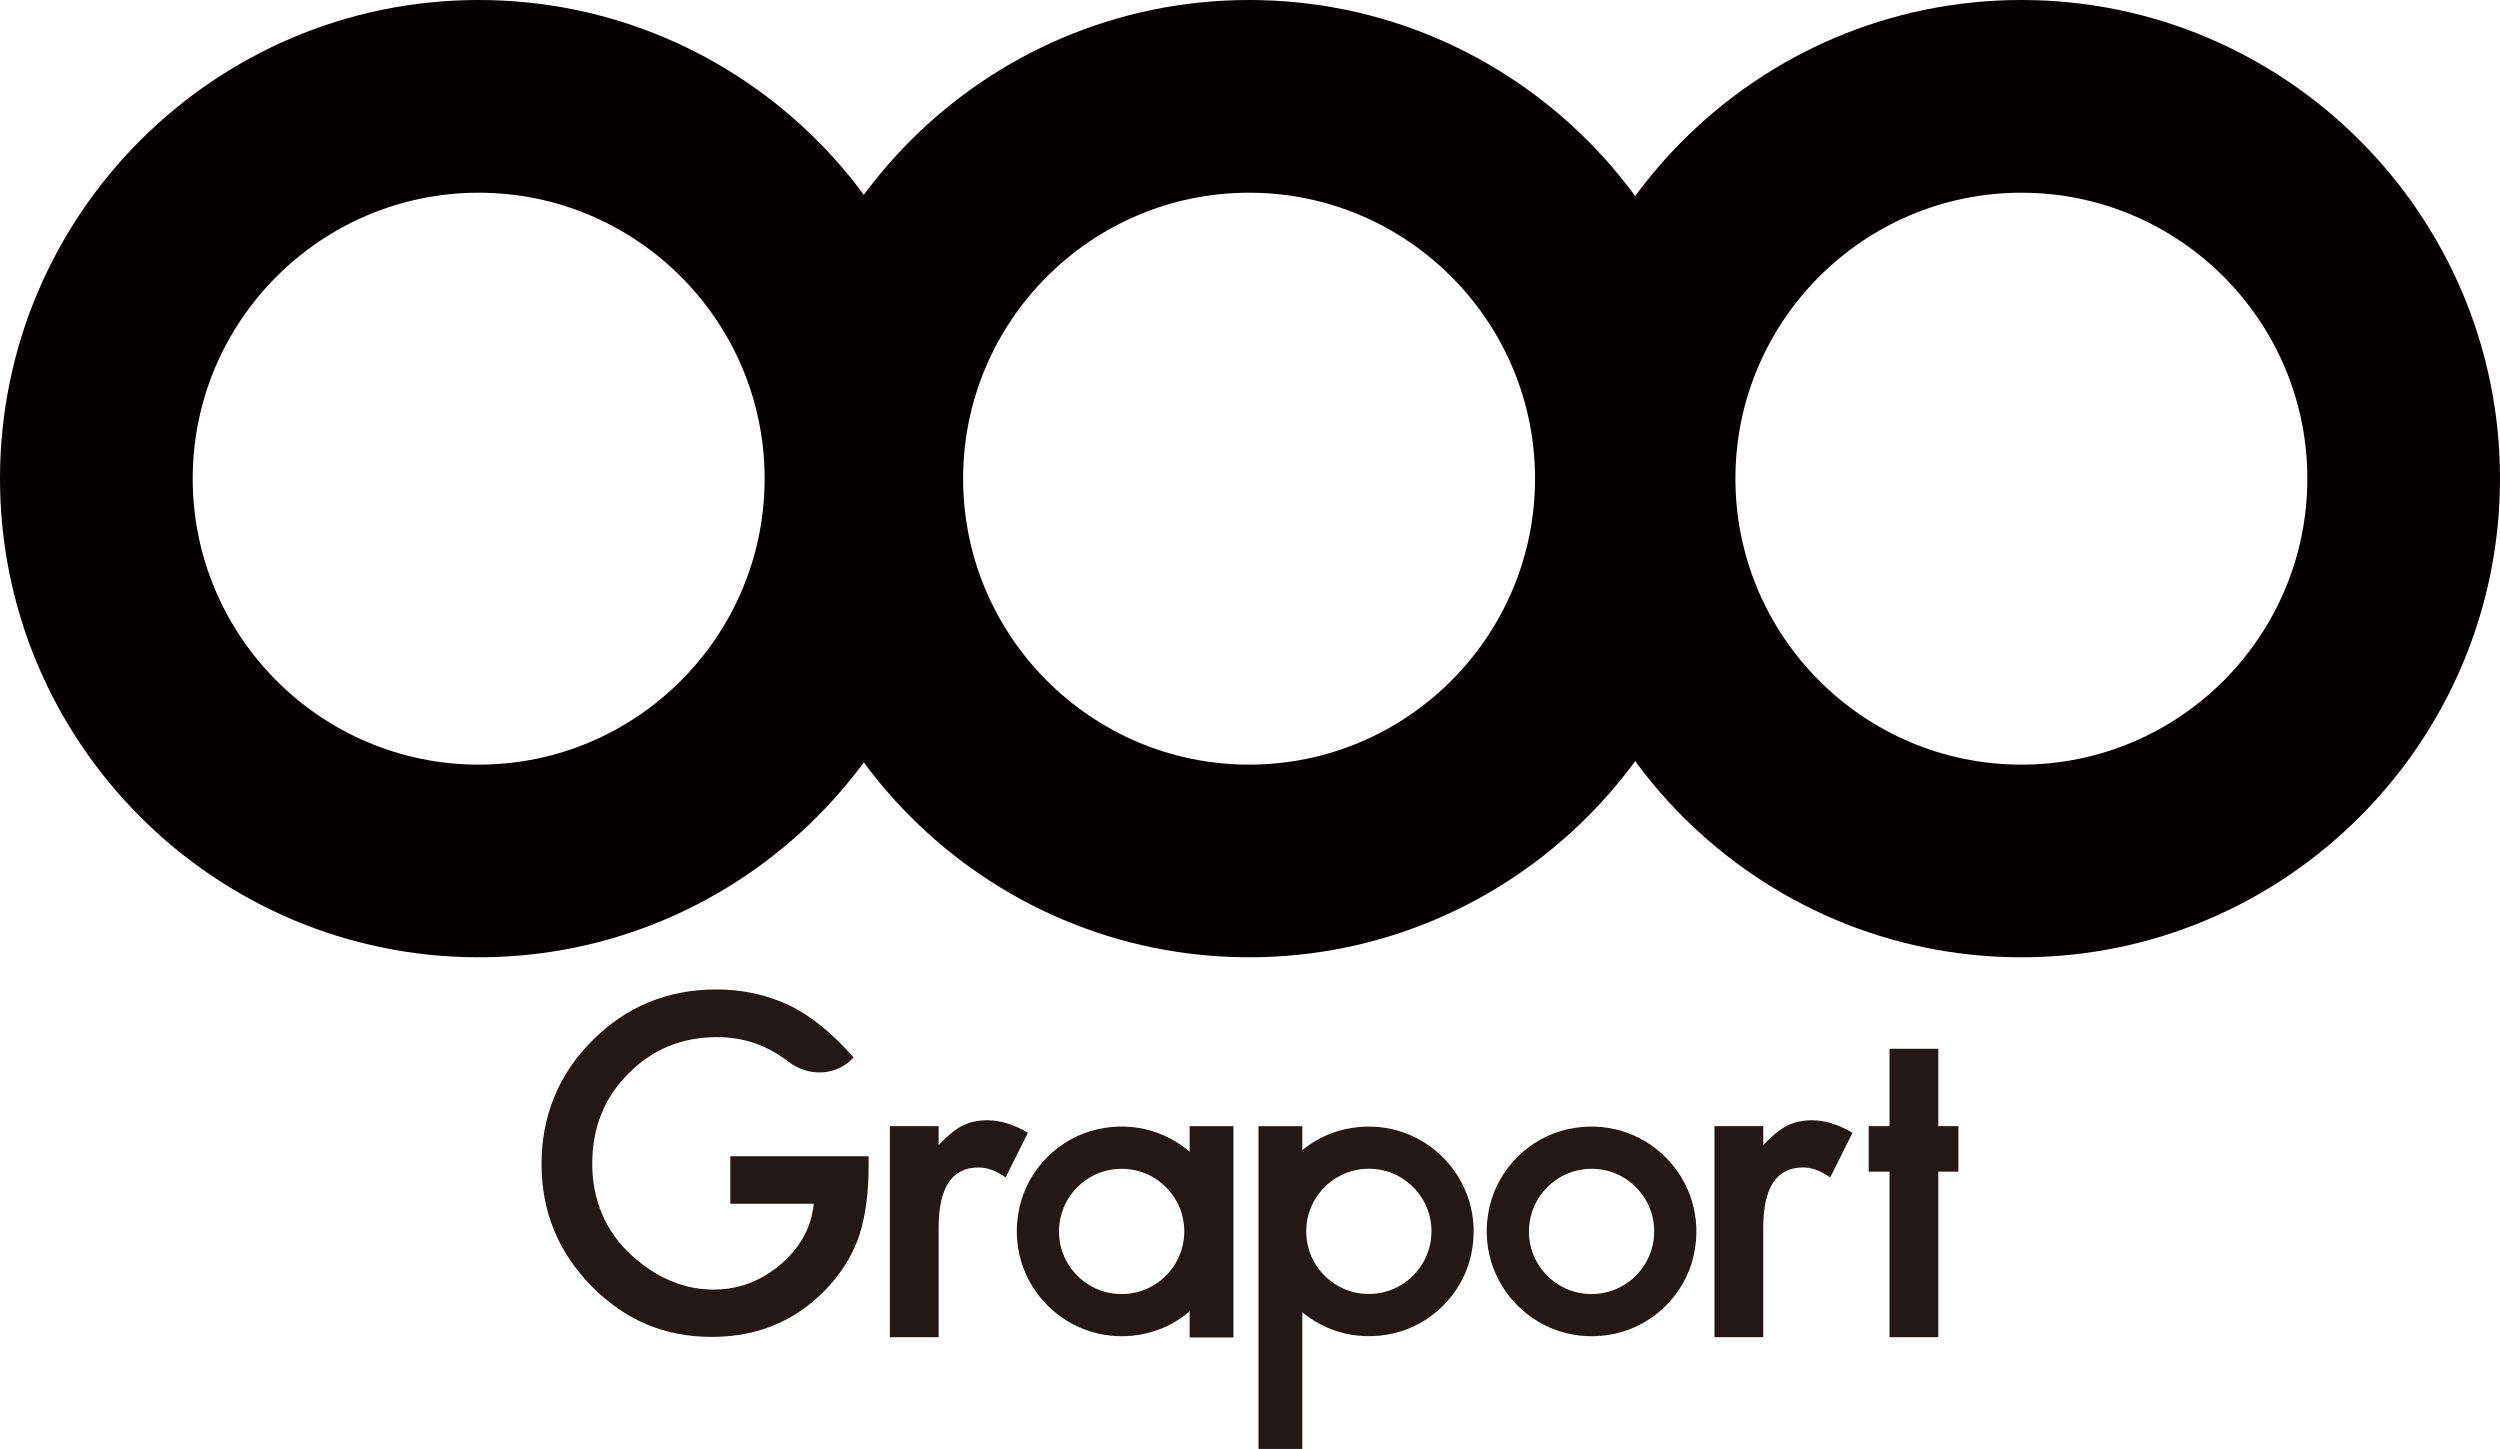
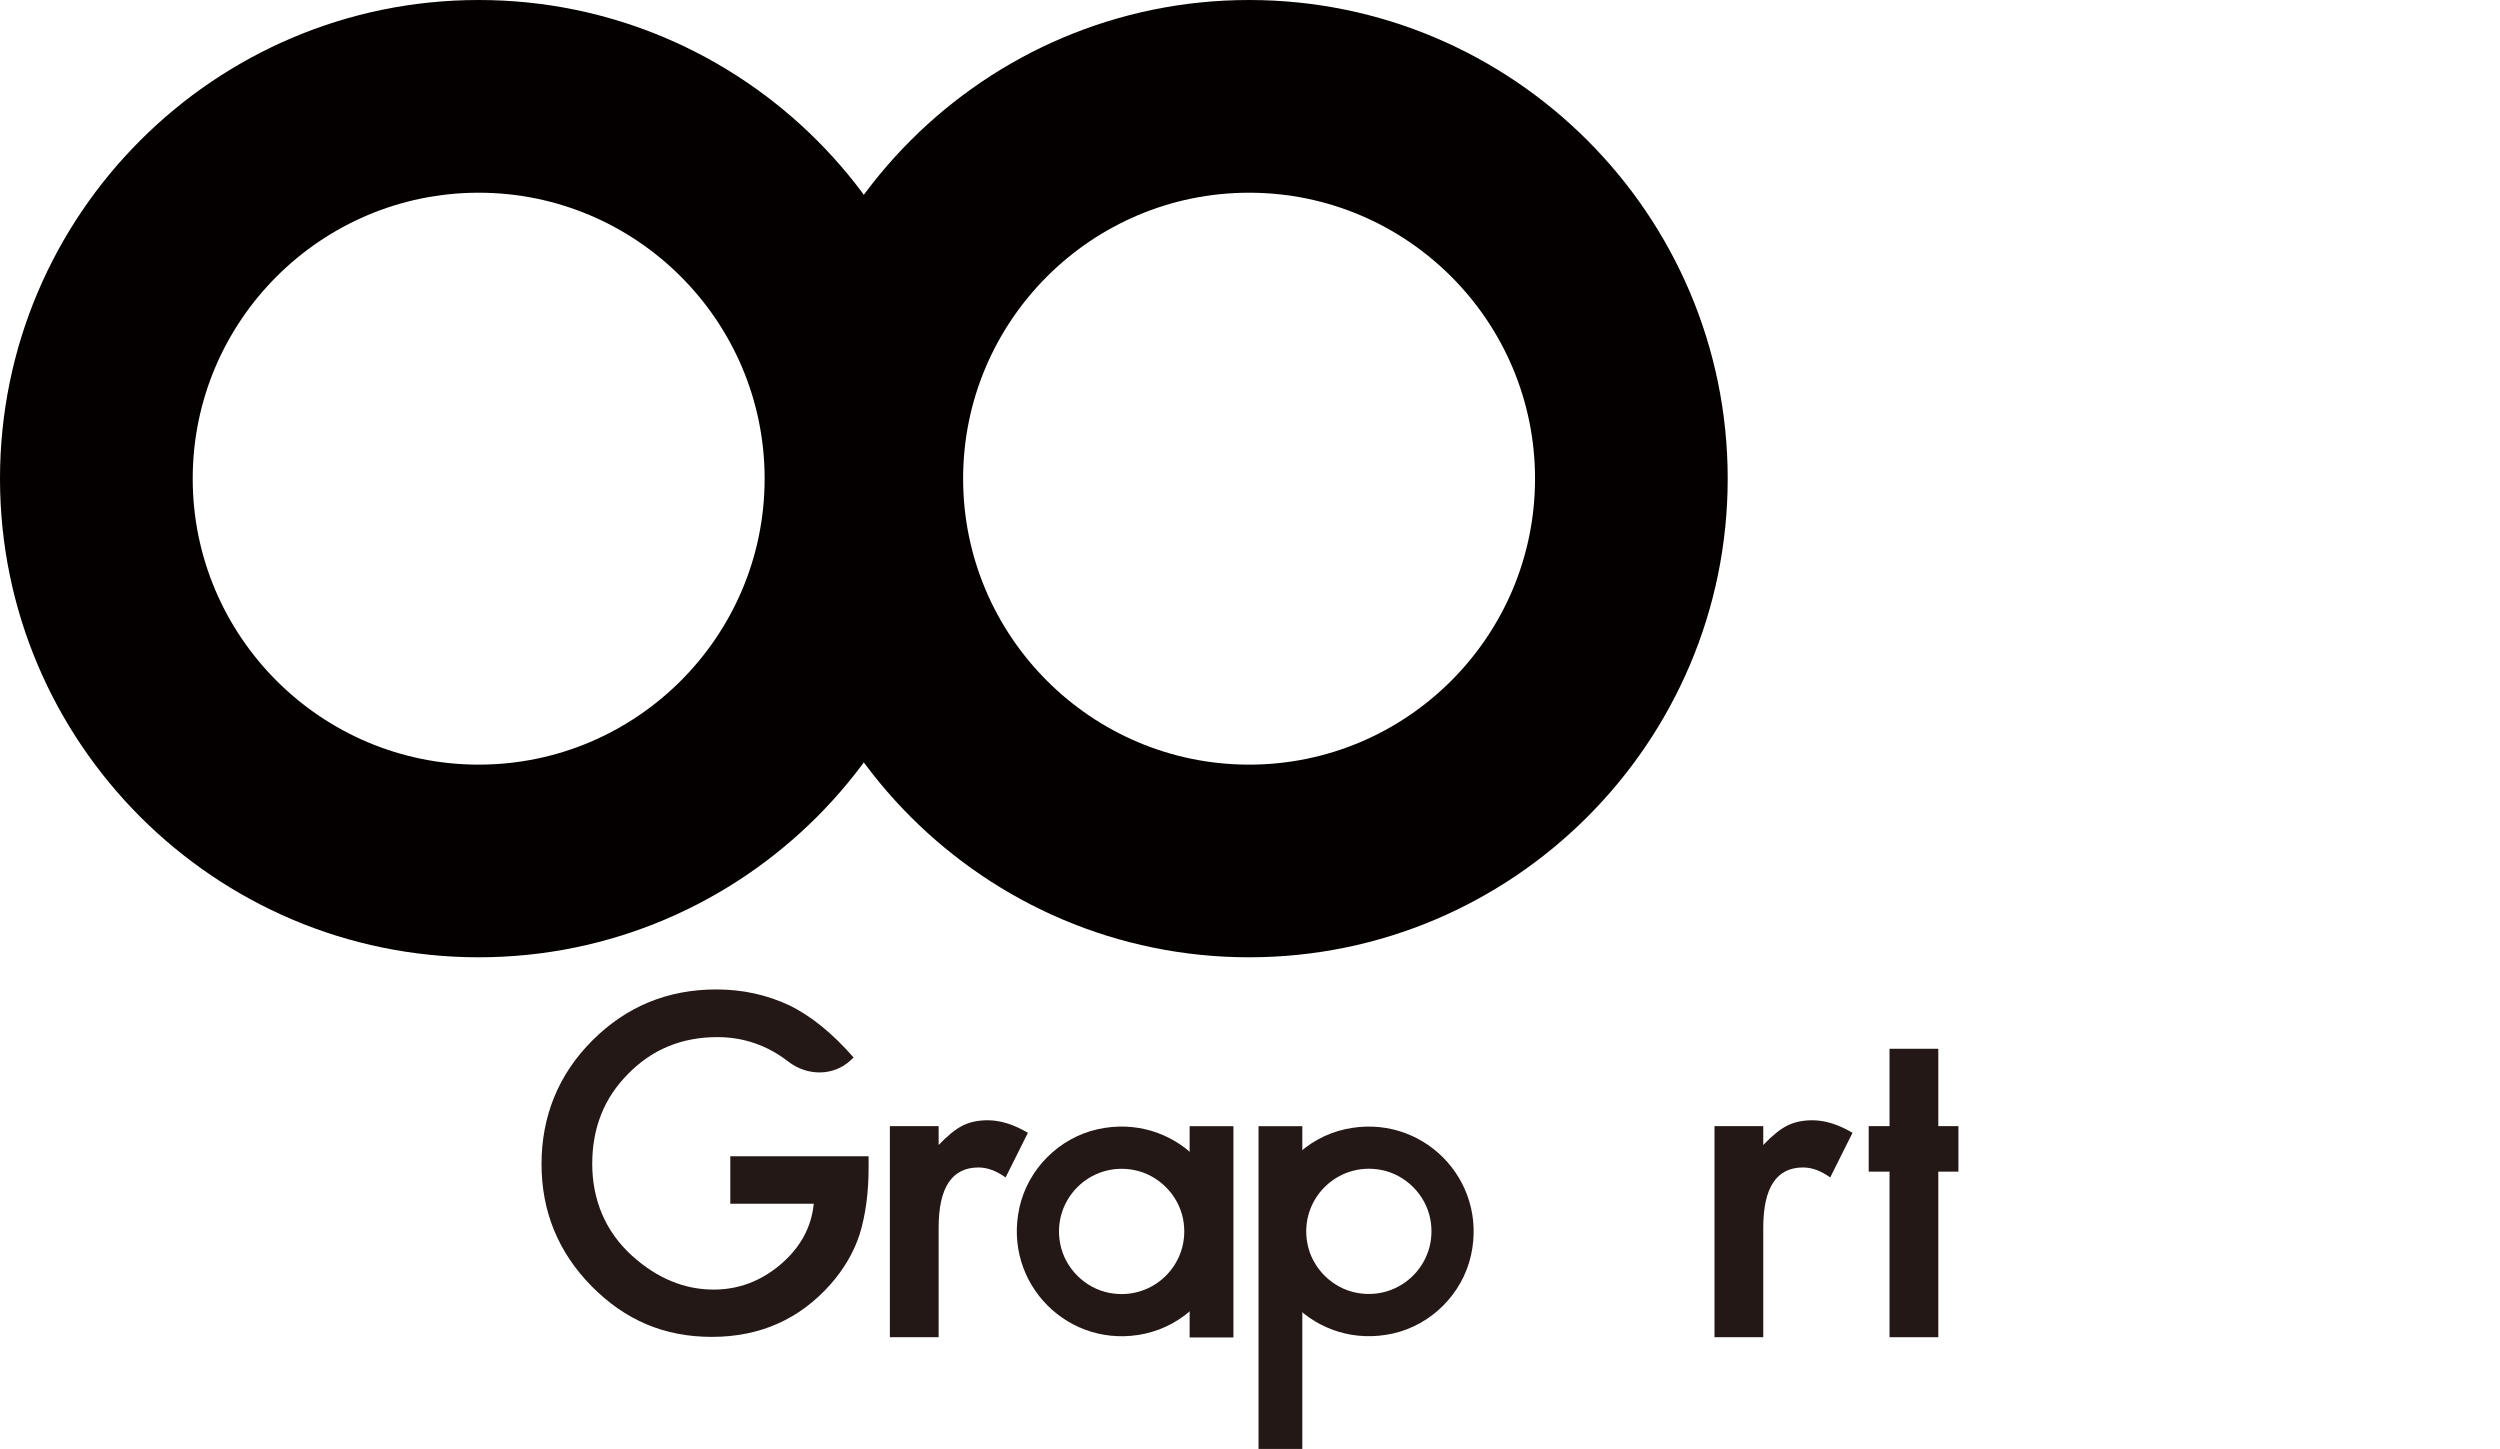
<svg xmlns="http://www.w3.org/2000/svg" viewBox="0 0 528 306.02">
  <defs>
    <style>.d,.e{fill:#231815;}.f{fill:#040000;mix-blend-mode:multiply;}.e{mix-blend-mode:darken;}.g{isolation:isolate;}</style>
  </defs>
  <g class="g">
    <g id="a" />
    <g id="b">
      <g id="c">
        <g>
          <path class="d" d="M154.25,244.21h29.2v2.34c0,5.31-.63,10.01-1.88,14.1-1.22,3.78-3.28,7.32-6.18,10.62-6.56,7.38-14.91,11.08-25.04,11.08s-18.35-3.57-25.41-10.71c-7.05-7.17-10.57-15.78-10.57-25.82s3.58-18.95,10.76-26.09c7.17-7.17,15.9-10.76,26.18-10.76,5.52,0,10.68,1.13,15.47,3.39,4.58,2.26,9.08,5.92,13.5,10.98l-.5,.48c-3.68,3.53-9.29,3.49-13.32,.37-4.43-3.43-9.42-5.15-14.97-5.15-7.48,0-13.75,2.58-18.81,7.74-5.07,5.07-7.6,11.41-7.6,19.04s2.82,14.36,8.47,19.45c5.28,4.73,11,7.09,17.17,7.09,5.25,0,9.96-1.77,14.14-5.31,4.18-3.57,6.51-7.84,7-12.82h-17.62v-10.02Z" />
          <path class="d" d="M187.94,237.84h10.3v3.98c1.89-1.98,3.57-3.34,5.03-4.07,1.49-.76,3.26-1.15,5.31-1.15,2.72,0,5.55,.89,8.51,2.65l-4.71,9.43c-1.95-1.4-3.86-2.11-5.72-2.11-5.62,0-8.42,4.24-8.42,12.73v23.12h-10.3v-44.58Z" />
          <path class="d" d="M362.1,237.84h10.3v3.98c1.89-1.98,3.57-3.34,5.03-4.07,1.49-.76,3.26-1.15,5.31-1.15,2.72,0,5.55,.89,8.51,2.65l-4.71,9.43c-1.95-1.4-3.86-2.11-5.72-2.11-5.62,0-8.42,4.24-8.42,12.73v23.12h-10.3v-44.58Z" />
          <path class="d" d="M409.37,247.45v34.97h-10.3v-34.97h-4.4v-9.61h4.4v-16.34h10.3v16.34h4.25v9.61h-4.25Z" />
-           <path class="e" d="M341.2,281.65c-16.12,3.59-30.23-10.52-26.64-26.64,1.81-8.13,8.37-14.69,16.5-16.51,16.13-3.61,30.26,10.52,26.65,26.65-1.82,8.13-8.38,14.68-16.51,16.5Zm-2.46-34.55c-9.31-1.78-17.36,6.27-15.58,15.58,.99,5.17,5.22,9.39,10.39,10.38,9.3,1.77,17.34-6.27,15.57-15.57-.99-5.17-5.21-9.4-10.38-10.39Z" />
          <path class="e" d="M294.17,281.64c-16.12,3.6-30.24-10.52-26.64-26.64,1.81-8.13,8.37-14.69,16.5-16.5,16.12-3.6,30.24,10.52,26.64,26.64-1.82,8.13-8.38,14.69-16.5,16.5Zm-2.46-34.55c-9.31-1.79-17.38,6.27-15.58,15.58,.99,5.17,5.22,9.39,10.39,10.37,9.29,1.77,17.33-6.27,15.56-15.56-.98-5.17-5.21-9.4-10.37-10.39Z" />
          <path class="e" d="M241.95,281.65c-16.12,3.59-30.22-10.52-26.64-26.64,1.81-8.13,8.36-14.69,16.49-16.51,16.13-3.62,30.27,10.52,26.65,26.65-1.82,8.13-8.38,14.68-16.51,16.49Zm-2.47-34.55c-9.3-1.78-17.35,6.27-15.57,15.57,.99,5.17,5.22,9.4,10.39,10.39,9.3,1.78,17.35-6.27,15.57-15.57-.99-5.17-5.22-9.4-10.39-10.39Z" />
          <rect class="d" x="251.25" y="237.85" width="9.25" height="44.62" />
          <rect class="d" x="265.8" y="237.85" width="9.25" height="68.17" />
        </g>
        <path class="f" d="M101.1,202.18C45.35,202.18,0,156.83,0,101.08S45.35,0,101.1,0s101.08,45.35,101.08,101.08-45.35,101.1-101.08,101.1Zm0-161.48c-33.31,0-60.4,27.09-60.4,60.39s27.09,60.4,60.4,60.4,60.39-27.09,60.39-60.4-27.09-60.39-60.39-60.39Z" />
        <path class="f" d="M263.81,202.18c-55.75,0-101.1-45.35-101.1-101.1S208.06,0,263.81,0s101.08,45.35,101.08,101.08-45.35,101.1-101.08,101.1Zm0-161.48c-33.31,0-60.4,27.09-60.4,60.39s27.09,60.4,60.4,60.4,60.39-27.09,60.39-60.4-27.09-60.39-60.39-60.39Z" />
-         <path class="f" d="M426.92,202.18c-55.75,0-101.1-45.35-101.1-101.1S371.17,0,426.92,0s101.08,45.35,101.08,101.08-45.35,101.1-101.08,101.1Zm0-161.48c-33.31,0-60.4,27.09-60.4,60.39s27.09,60.4,60.4,60.4,60.39-27.09,60.39-60.4-27.09-60.39-60.39-60.39Z" />
      </g>
    </g>
  </g>
</svg>